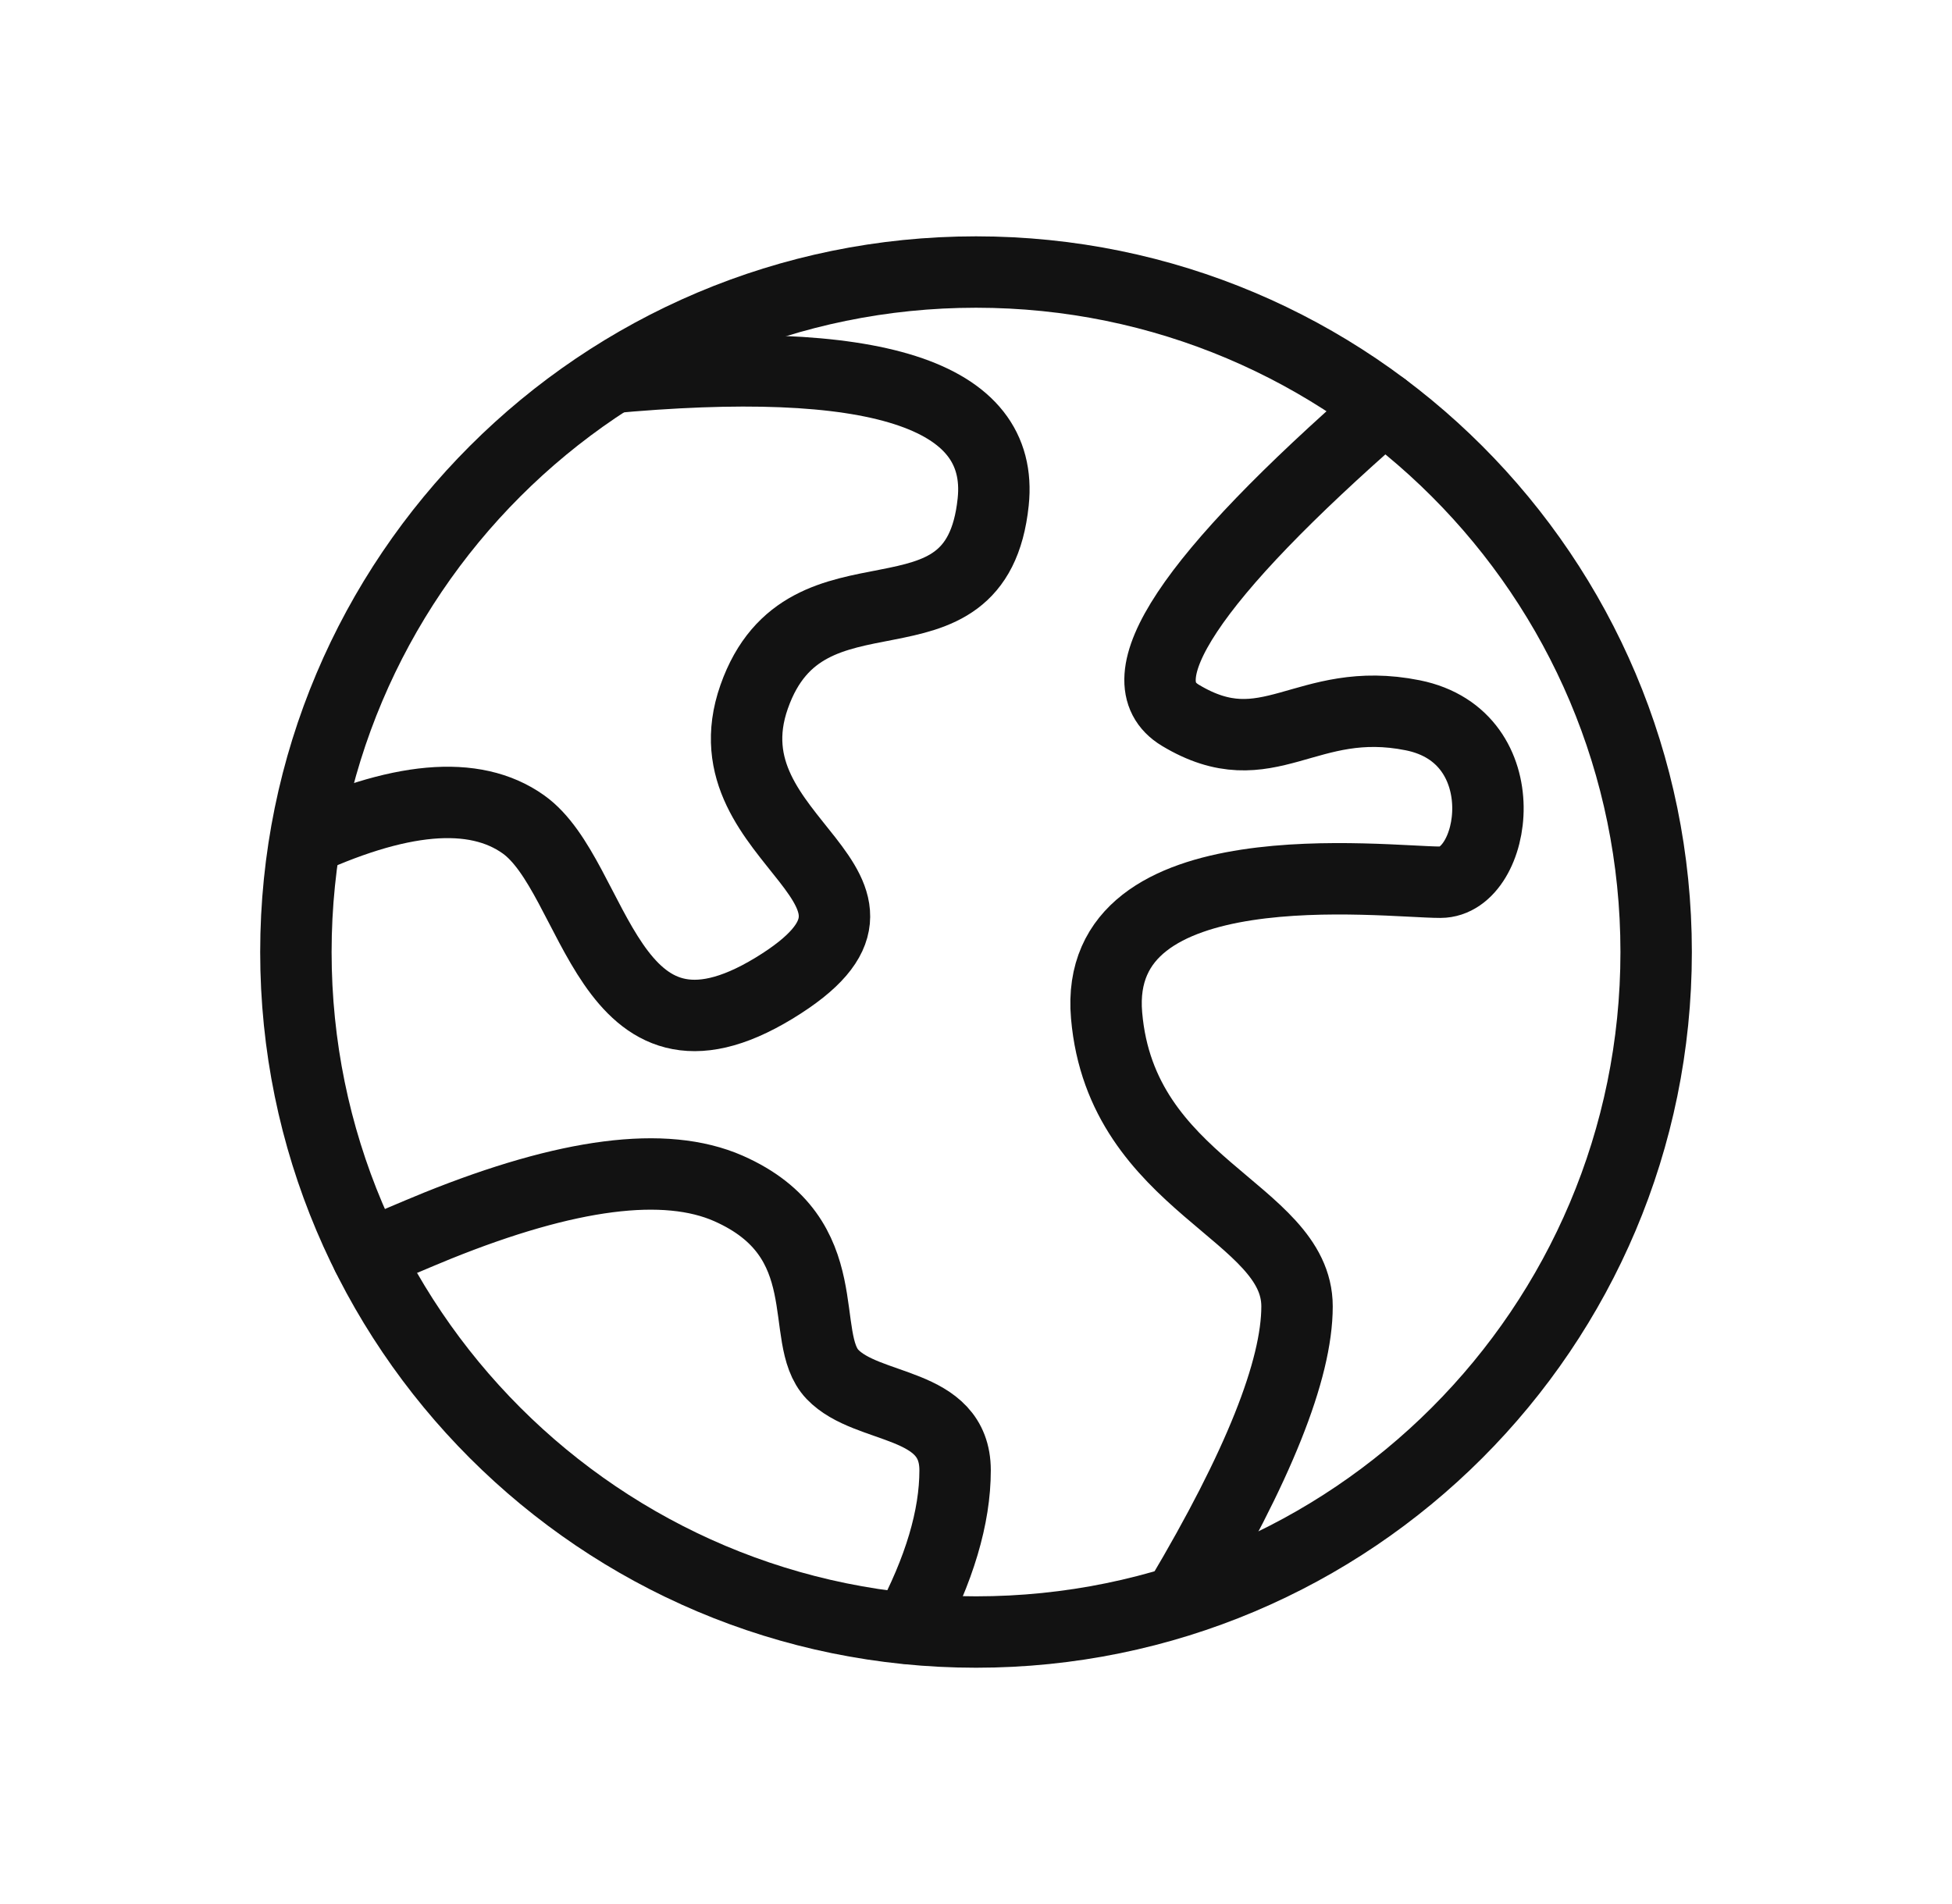
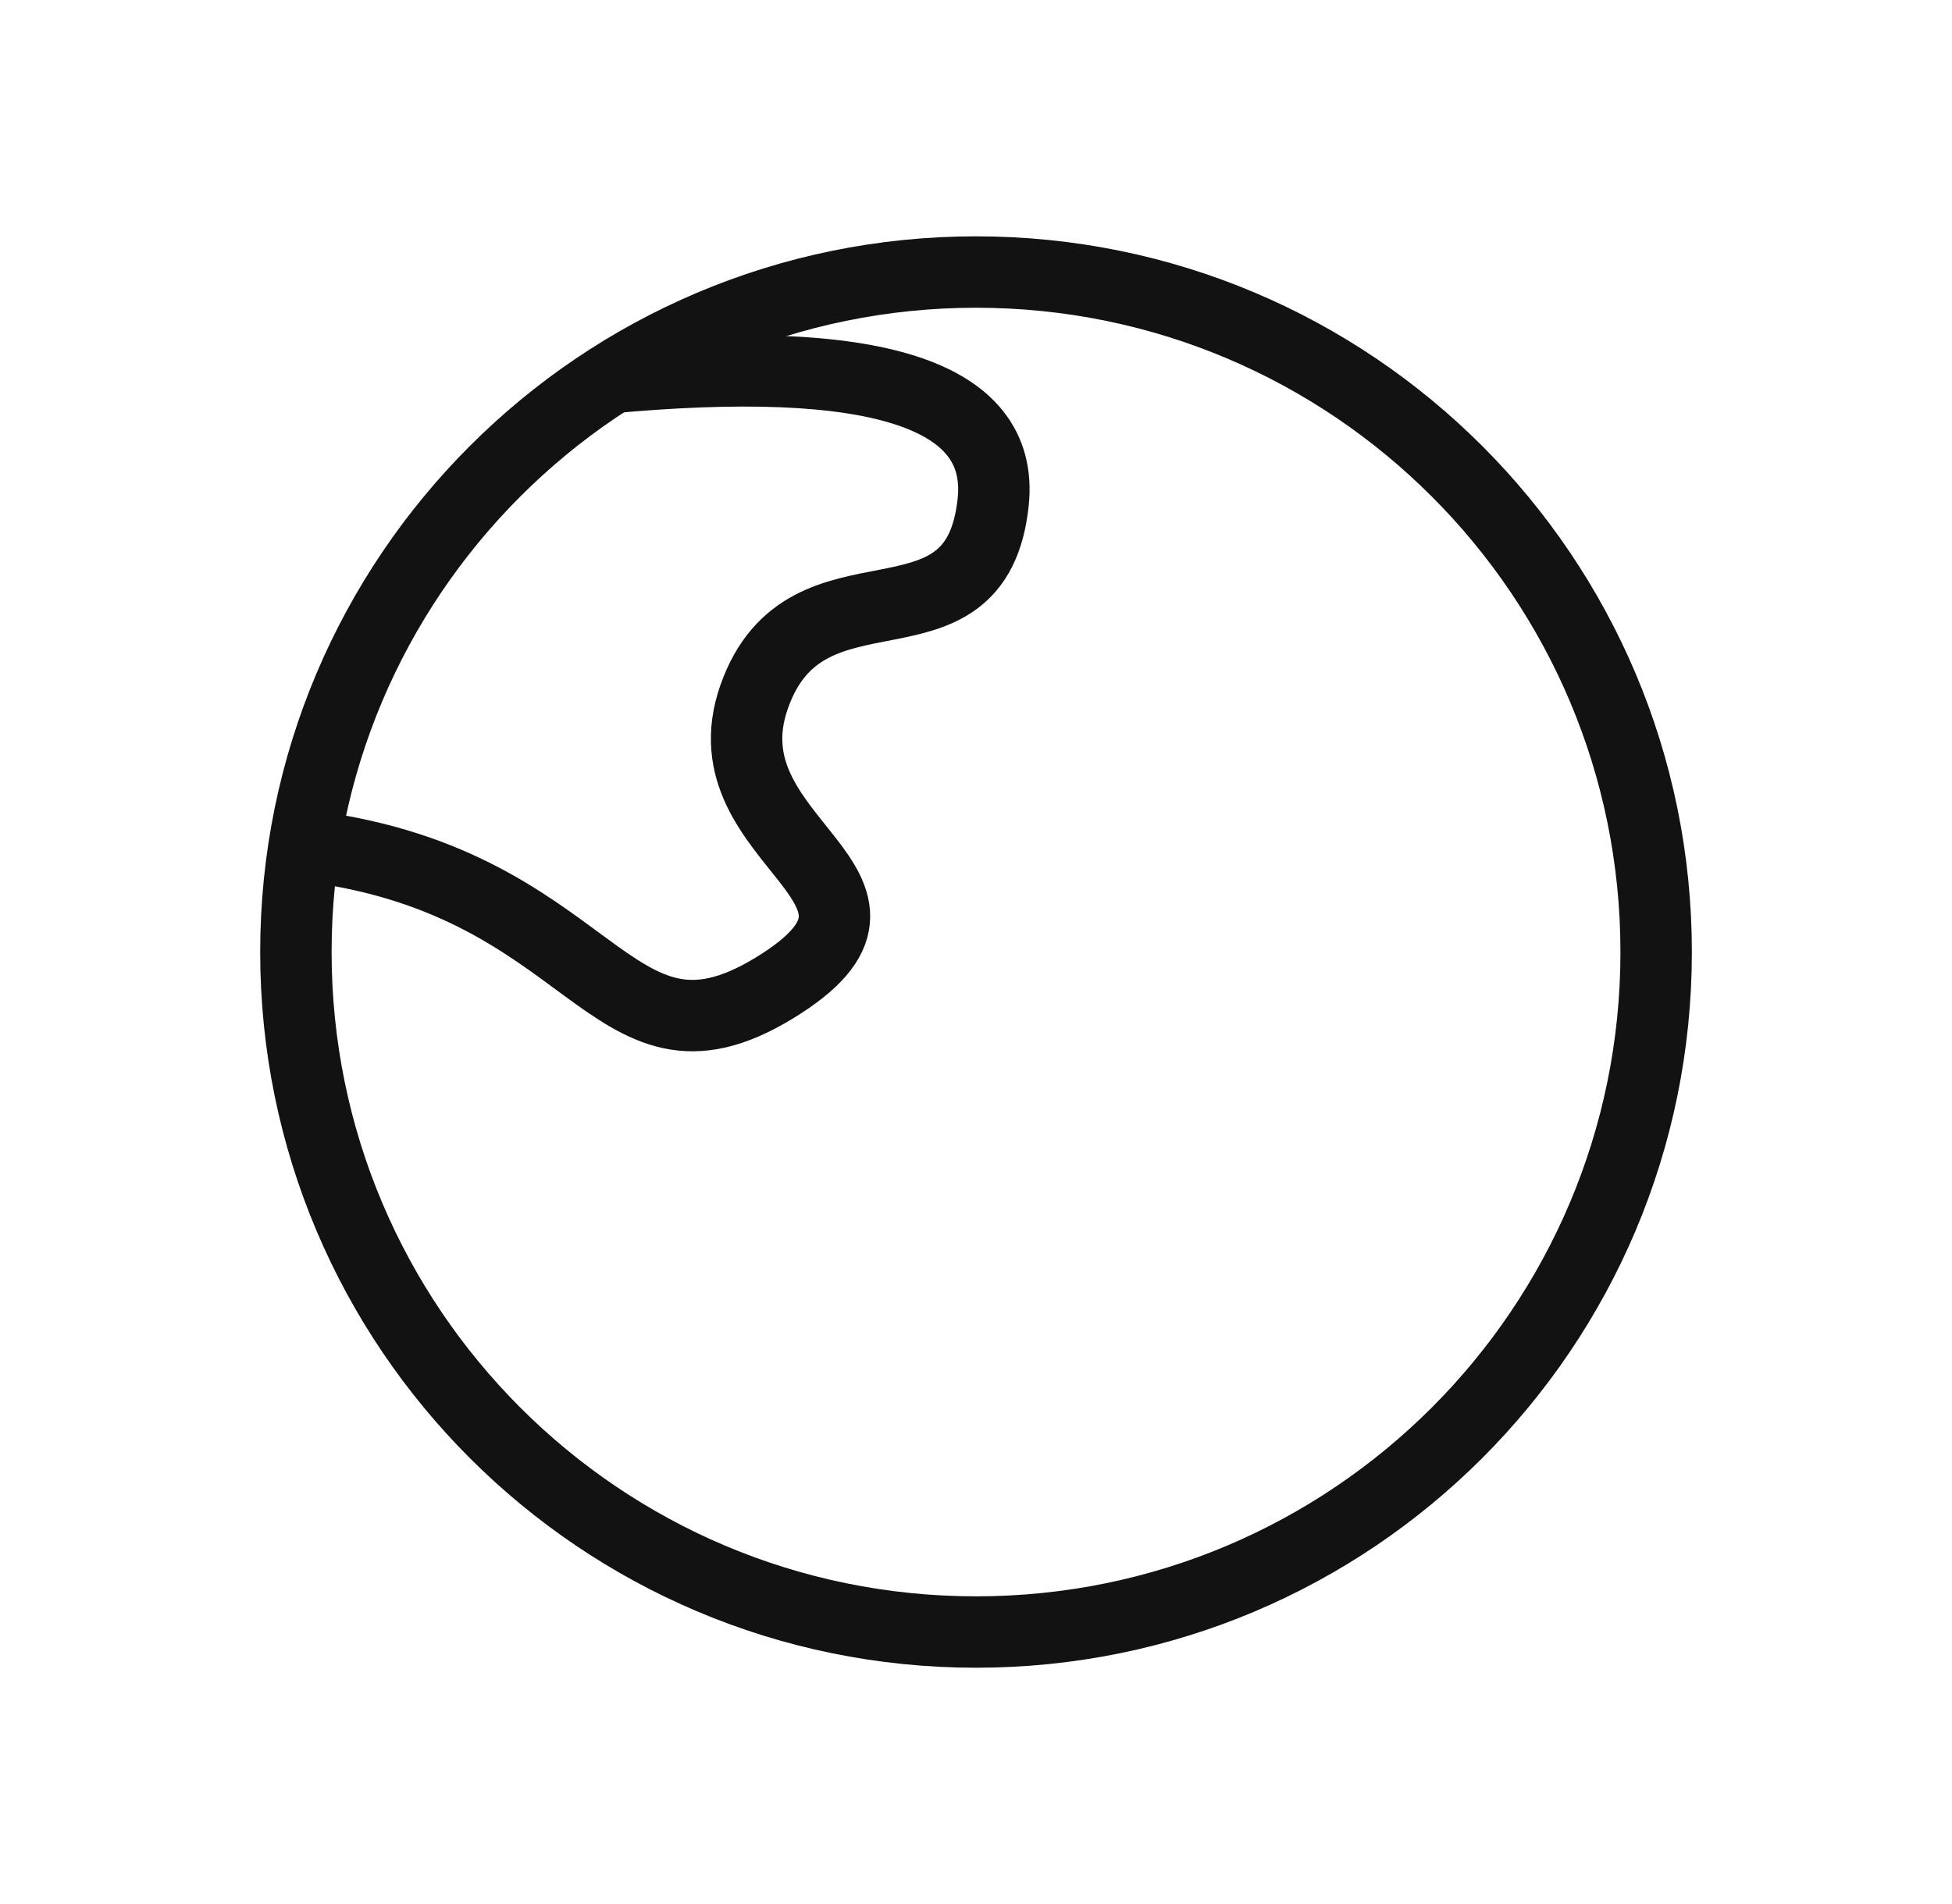
<svg xmlns="http://www.w3.org/2000/svg" fill="none" viewBox="0 0 41 40" height="40" width="41">
  <path stroke-width="1.5" stroke="#121212" d="M20.501 34.286C28.391 34.286 34.786 27.891 34.786 20.001C34.786 12.111 28.391 5.715 20.501 5.715C12.611 5.715 6.215 12.111 6.215 20.001C6.215 27.891 12.611 34.286 20.501 34.286Z" />
-   <path stroke-width="1.5" stroke="#121212" d="M6.215 17.743C8.369 16.727 9.962 16.585 10.993 17.318C12.541 18.418 12.735 22.903 16.256 20.761C19.778 18.618 14.748 17.743 15.84 14.639C16.931 11.534 20.506 13.946 20.861 10.546C21.099 8.278 18.387 7.411 12.726 7.943" />
-   <path stroke-linecap="round" stroke-width="1.5" stroke="#121212" d="M29.069 8.572C24.988 12.136 23.562 14.287 24.793 15.027C26.638 16.138 27.421 14.574 29.674 15.027C31.927 15.48 31.438 18.534 30.254 18.534C29.07 18.534 22.933 17.752 23.243 21.333C23.552 24.914 27.243 25.444 27.243 27.444C27.243 28.778 26.426 30.819 24.793 33.568M7.715 26.377C8.202 26.162 8.691 25.954 9.183 25.752C11.931 24.643 13.97 24.381 15.301 24.967C17.652 26.005 16.748 28.101 17.485 28.873C18.221 29.645 20.061 29.421 20.061 30.889C20.061 31.869 19.732 32.975 19.073 34.208" />
+   <path stroke-width="1.5" stroke="#121212" d="M6.215 17.743C12.541 18.418 12.735 22.903 16.256 20.761C19.778 18.618 14.748 17.743 15.84 14.639C16.931 11.534 20.506 13.946 20.861 10.546C21.099 8.278 18.387 7.411 12.726 7.943" />
</svg>